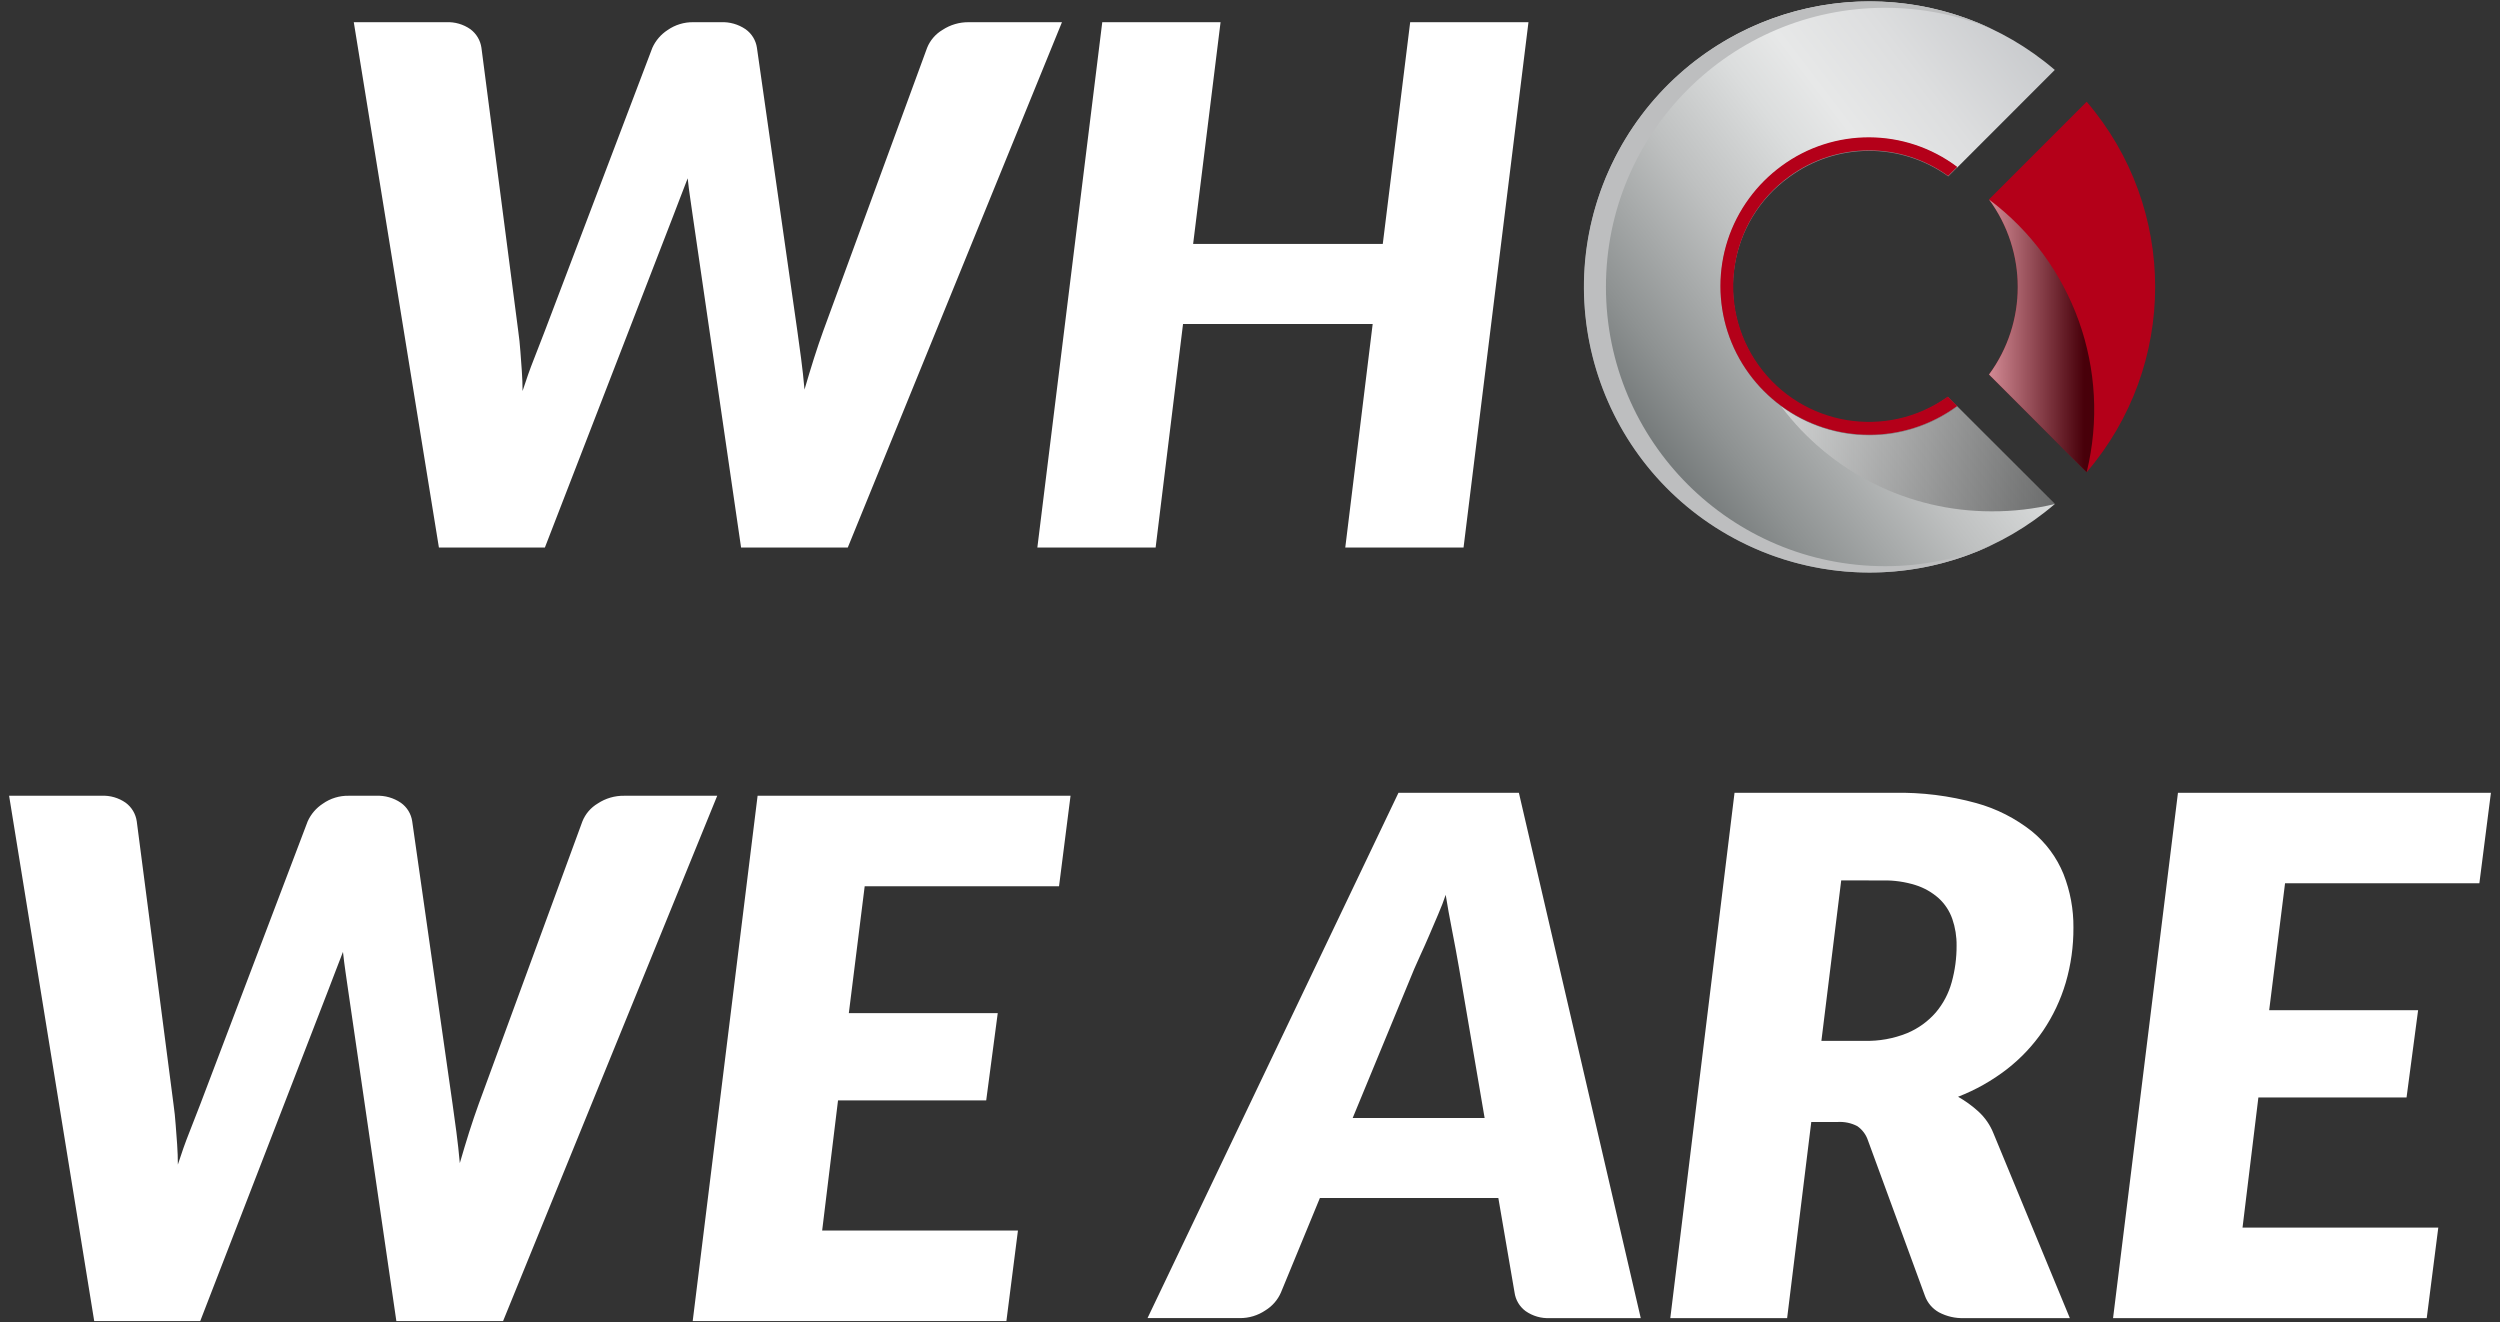
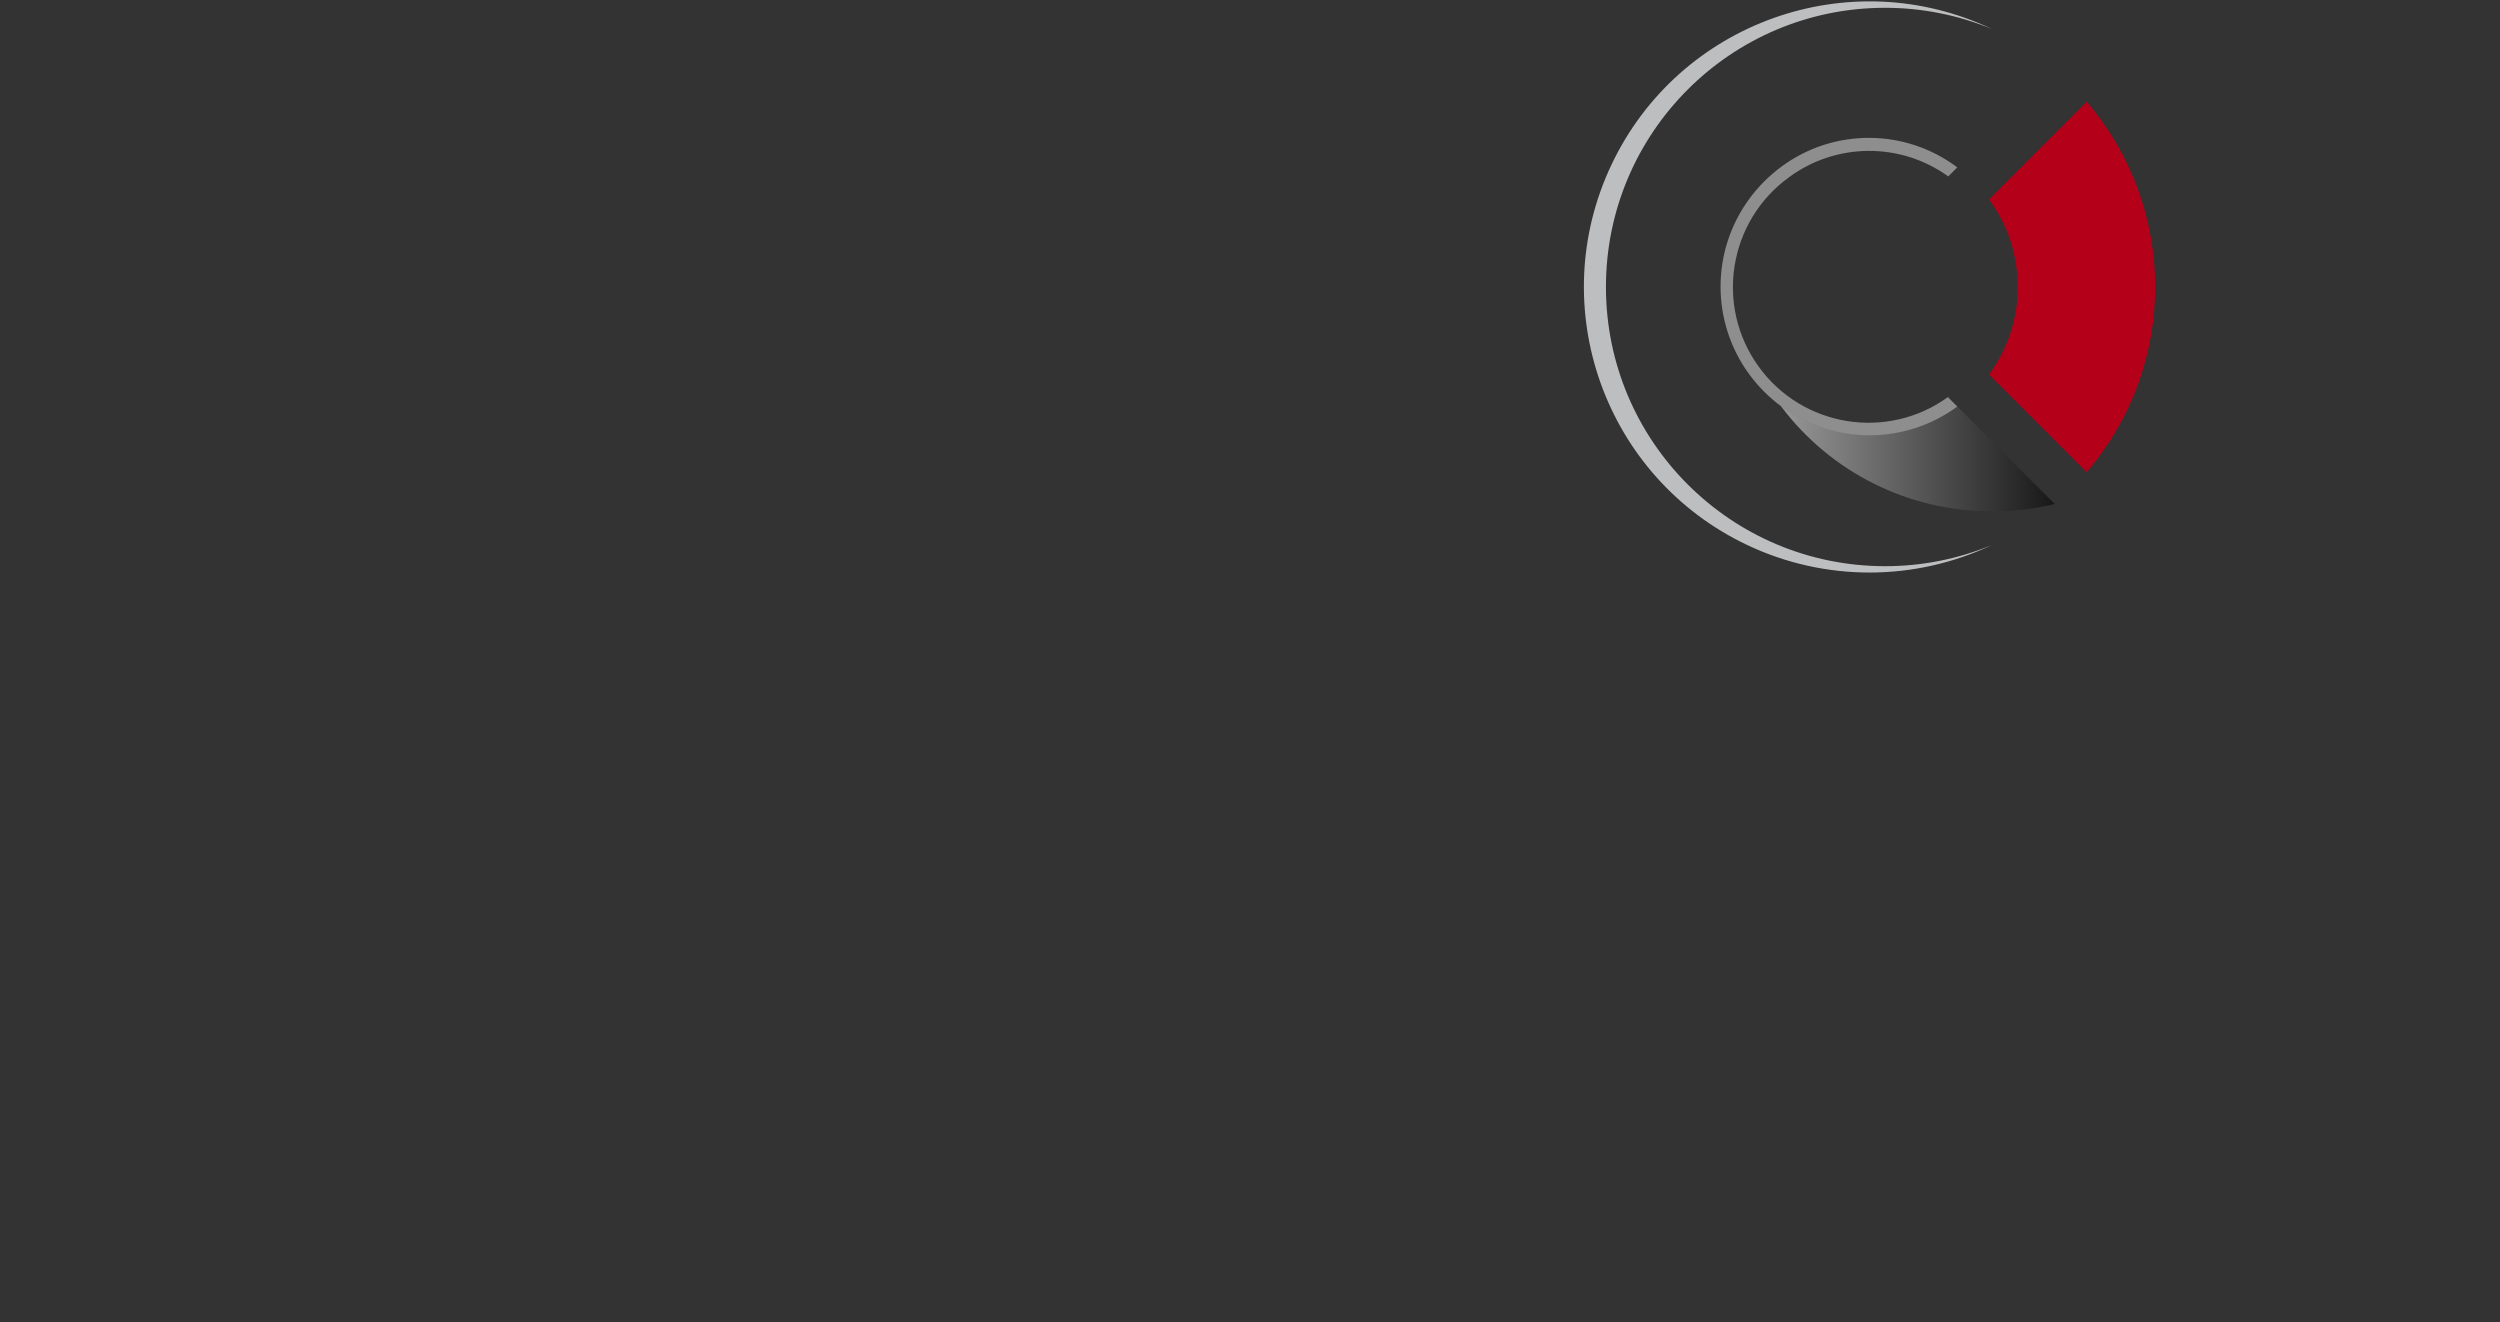
<svg xmlns="http://www.w3.org/2000/svg" version="1.1" id="圖層_1" x="0px" y="0px" width="210px" height="111.086px" viewBox="0 0 210 111.086" enable-background="new 0 0 210 111.086" xml:space="preserve">
  <rect x="0" y="0" width="210" height="111.086" fill="#333333" stroke="none" />
-   <path id="Path_198" fill="#FFFFFF" d="M29.718,1.865h7.754c0.729-0.036,1.448,0.172,2.044,0.59c0.504,0.376,0.838,0.938,0.925,1.56  l3.089,23.774c0.081,0.565,0.142,1.146,0.184,1.742c0.039,0.595,0.08,1.136,0.119,1.62c0.04,0.586,0.062,1.15,0.062,1.697  c0.305-0.95,0.62-1.844,0.953-2.681c0.333-0.838,0.641-1.631,0.923-2.378l9.027-23.774c0.272-0.605,0.714-1.121,1.271-1.484  c0.639-0.447,1.401-0.681,2.182-0.666h2.303c0.736-0.032,1.464,0.175,2.074,0.59c0.519,0.368,0.863,0.932,0.954,1.56l3.393,23.774  c0.102,0.706,0.206,1.479,0.316,2.316c0.112,0.838,0.208,1.711,0.287,2.62c0.265-0.908,0.526-1.777,0.788-2.604  c0.264-0.827,0.524-1.604,0.789-2.332l8.722-23.774c0.253-0.626,0.705-1.154,1.286-1.499c0.661-0.436,1.436-0.662,2.227-0.651h7.814  l-17.99,44.126h-8.964l-4.06-27.863c-0.06-0.445-0.131-0.934-0.211-1.469c-0.082-0.536-0.151-1.095-0.214-1.68  c-0.223,0.585-0.438,1.145-0.649,1.68c-0.211,0.535-0.398,1.024-0.562,1.469L45.771,45.991h-8.903L29.718,1.865z M122.938,45.991  h-9.935l2.302-18.777h-15.93l-2.302,18.777h-9.935L92.59,1.865h9.937l-2.304,18.626h15.93l2.302-18.626h9.936L122.938,45.991z   M0.765,66.844h7.754c0.729-0.037,1.448,0.172,2.044,0.59c0.506,0.376,0.837,0.938,0.925,1.561l3.089,23.773  c0.081,0.564,0.141,1.146,0.182,1.742c0.041,0.595,0.081,1.136,0.121,1.619c0.041,0.586,0.06,1.15,0.06,1.697  c0.306-0.949,0.62-1.844,0.954-2.681c0.333-0.839,0.644-1.632,0.926-2.378l9.025-23.773c0.273-0.607,0.714-1.121,1.272-1.484  c0.635-0.448,1.399-0.682,2.18-0.666h2.3c0.738-0.032,1.466,0.175,2.075,0.59c0.52,0.367,0.864,0.932,0.954,1.561l3.393,23.773  c0.102,0.707,0.208,1.479,0.317,2.316c0.111,0.838,0.206,1.711,0.288,2.619c0.263-0.908,0.525-1.775,0.785-2.604  c0.264-0.828,0.527-1.604,0.79-2.332l8.723-23.773c0.252-0.628,0.705-1.154,1.287-1.5c0.659-0.436,1.435-0.662,2.225-0.65h7.813  l-17.989,44.127h-8.964l-4.06-27.863c-0.06-0.445-0.131-0.934-0.212-1.469c-0.079-0.536-0.148-1.096-0.212-1.68  c-0.223,0.584-0.438,1.145-0.649,1.68c-0.213,0.535-0.399,1.023-0.562,1.469l-10.78,27.863H7.914L0.765,66.844z M88.959,74.444  H72.634l-1.333,10.661H83.81l-0.969,7.329H70.394l-1.333,10.933h16.446l-0.97,7.602h-26.35l5.451-44.125h26.287L88.959,74.444z   M137.823,110.721h-7.631c-0.73,0.037-1.448-0.172-2.045-0.59c-0.505-0.375-0.839-0.937-0.925-1.561l-1.361-7.936H110.87  l-3.271,7.936c-0.271,0.623-0.726,1.146-1.303,1.5c-0.635,0.43-1.385,0.658-2.148,0.65h-7.756l21.079-44.125h10.115L137.823,110.721  z M113.624,93.914h11.085l-2.15-12.601c-0.181-1.05-0.378-2.115-0.591-3.194c-0.21-1.08-0.389-2.064-0.53-2.953  c-0.159,0.482-0.37,1.035-0.636,1.649c-0.262,0.616-0.52,1.217-0.771,1.804c-0.253,0.586-0.493,1.129-0.729,1.635  c-0.232,0.504-0.396,0.877-0.5,1.121L113.624,93.914z M152.147,94.246l-2.028,16.475h-9.814l5.395-44.125h13.384  c2.339-0.049,4.668,0.242,6.923,0.863c1.703,0.469,3.293,1.278,4.678,2.377c1.171,0.955,2.083,2.189,2.651,3.588  c0.563,1.433,0.846,2.959,0.832,4.498c0.009,1.569-0.209,3.129-0.65,4.635c-0.422,1.427-1.061,2.779-1.892,4.013  c-0.84,1.231-1.867,2.327-3.044,3.241c-1.25,0.966-2.631,1.746-4.105,2.316c0.615,0.35,1.188,0.765,1.712,1.242  c0.548,0.504,0.979,1.125,1.255,1.816l6.422,15.537h-8.902c-0.729,0.023-1.448-0.145-2.091-0.485c-0.551-0.306-0.97-0.8-1.181-1.394  l-4.786-13.053c-0.16-0.484-0.475-0.904-0.895-1.195c-0.508-0.264-1.078-0.383-1.648-0.348h-2.212v-0.002H152.147z M154.661,73.955  l-1.664,13.477h3.604c1.232,0.033,2.461-0.188,3.604-0.65c0.926-0.389,1.751-0.984,2.408-1.742c0.623-0.74,1.078-1.609,1.332-2.543  c0.275-0.996,0.413-2.025,0.408-3.059c0.011-0.768-0.111-1.531-0.362-2.256c-0.231-0.66-0.62-1.254-1.137-1.727  c-0.561-0.5-1.221-0.877-1.938-1.104c-0.885-0.279-1.812-0.412-2.739-0.394L154.661,73.955z M208.267,74.196h-16.323l-1.333,10.661  h12.51l-0.971,7.329h-12.446l-1.332,10.933h16.444l-0.971,7.602h-26.348l5.451-44.125h26.288L208.267,74.196z" />
  <g id="Group_268" transform="translate(835 1275.182)">
    <g id="Group_23" transform="translate(0 0)">
      <g id="Group_21">
        <linearGradient id="Path_39_1_" gradientUnits="userSpaceOnUse" x1="-2376.046" y1="-811.988" x2="-2375.082" y2="-811.105" gradientTransform="matrix(92.745 0 0 -112.511 219641.891 -92557.984)">
          <stop offset="0" style="stop-color:#ECEAE6" />
          <stop offset="0" style="stop-color:#E5E1DC" />
          <stop offset="0.035" style="stop-color:#D6D3CE" />
          <stop offset="0.101" style="stop-color:#AFAEAB" />
          <stop offset="0.192" style="stop-color:#707473" />
          <stop offset="0.264" style="stop-color:#3B4243" />
          <stop offset="0.289" style="stop-color:#4C5253" />
          <stop offset="0.389" style="stop-color:#8E9292" />
          <stop offset="0.473" style="stop-color:#BEC0C0" />
          <stop offset="0.537" style="stop-color:#DBDDDD" />
          <stop offset="0.573" style="stop-color:#E7E8E8" />
          <stop offset="0.628" style="stop-color:#DDDEDF" />
          <stop offset="0.72" style="stop-color:#C3C5C8" />
          <stop offset="0.837" style="stop-color:#989DA2" />
          <stop offset="0.876" style="stop-color:#898F95" />
          <stop offset="1" style="stop-color:#D4D5D5" />
          <stop offset="1" style="stop-color:#A6A7A7" />
        </linearGradient>
-         <path id="Path_39" fill="url(#Path_39_1_)" d="M-685.304-1261.103c4.373-3.217,10.331-3.217,14.705,0l8.202-8.205     c-8.951-7.67-22.158-7.67-31.114,0c-0.959,0.821-1.854,1.715-2.678,2.675c-7.669,8.955-7.669,22.162,0,31.116     c0.822,0.961,1.718,1.855,2.678,2.676c8.956,7.67,22.163,7.67,31.114,0l-8.204-8.206c-4.375,3.218-10.332,3.218-14.705,0     c-1.023-0.752-1.925-1.654-2.679-2.676c-3.219-4.374-3.219-10.332,0-14.705C-687.23-1259.45-686.327-1260.351-685.304-1261.103z" />
        <g id="Group_20" transform="translate(79.778 19.767)">
          <g id="Group_19">
            <g id="Group_18">
              <path id="Path_40" fill="#B40019" d="M-745.287-1270.843c0.003,2.645-0.844,5.222-2.415,7.352l8.205,8.205        c7.669-8.955,7.669-22.161,0-31.116l-7.643,7.644l-0.563,0.563C-746.13-1276.066-745.284-1273.489-745.287-1270.843z" />
            </g>
          </g>
-           <path id="Path_41" fill="#B40019" d="M-747.701-1278.195" />
        </g>
        <path id="Path_42" fill="#BDBEBF" d="M-676.638-1227.622c-12.953,0.006-23.457-10.489-23.463-23.442     c-0.007-12.953,10.489-23.458,23.44-23.464c3.08-0.001,6.13,0.604,8.979,1.78c-11.972-5.676-26.276-0.575-31.952,11.396     c-5.676,11.969-0.573,26.273,11.396,31.949c6.505,3.085,14.051,3.085,20.558,0     C-670.522-1228.226-673.565-1227.62-676.638-1227.622z" />
        <linearGradient id="Path_43_1_" gradientUnits="userSpaceOnUse" x1="-2377.869" y1="-821.785" x2="-2377.443" y2="-821.785" gradientTransform="matrix(20.732 0 0 -53.73 48628.863 -45401.48)">
          <stop offset="0" style="stop-color:#FFFFFF" />
          <stop offset="1" style="stop-color:#000000" />
        </linearGradient>
-         <path id="Path_43" opacity="0.6" fill="url(#Path_43_1_)" enable-background="new    " d="M-659.72-1235.518     c2.104-8.591-1.123-17.607-8.203-22.908l0,0c3.217,4.373,3.217,10.332,0,14.705L-659.72-1235.518z" />
        <linearGradient id="Path_44_1_" gradientUnits="userSpaceOnUse" x1="-2376.191" y1="-852.442" x2="-2375.764" y2="-852.442" gradientTransform="matrix(53.907 0 0 -20.753 127407.938 -18926.963)">
          <stop offset="0" style="stop-color:#FFFFFF" />
          <stop offset="1" style="stop-color:#000000" />
        </linearGradient>
        <path id="Path_44" opacity="0.5" fill="url(#Path_44_1_)" enable-background="new    " d="M-662.396-1232.842     c-1.739,0.414-3.525,0.62-5.317,0.612c-6.945,0.005-13.489-3.256-17.665-8.805l0.032-0.033c4.378,3.222,10.345,3.22,14.718-0.009     L-662.396-1232.842z" />
      </g>
      <g id="Group_22" transform="translate(26.888 26.879)">
        <path id="Path_45" fill="#8E8E8F" d="M-711.595-1287.184c3.969-2.915,9.365-2.938,13.36-0.058l0.759-0.758     c-4.366-3.283-10.371-3.31-14.767-0.066c-1.026,0.755-1.935,1.661-2.689,2.687c-3.233,4.389-3.239,10.369-0.016,14.765     c0.753,1.026,1.657,1.934,2.684,2.689c4.396,3.237,10.388,3.242,14.79,0.013l-0.79-0.792c-5.103,3.682-12.225,2.529-15.905-2.574     C-717.85-1276.38-716.698-1283.501-711.595-1287.184L-711.595-1287.184z" />
      </g>
    </g>
    <g id="Group_31" transform="translate(26.863 26.773)">
-       <path id="Path_58" fill="#B40019" d="M-711.581-1287.121c3.969-2.915,9.363-2.938,13.357-0.06l0.762-0.757    c-4.367-3.284-10.37-3.311-14.766-0.066c-1.027,0.754-1.937,1.66-2.689,2.684c-3.233,4.388-3.241,10.371-0.016,14.765    c0.751,1.027,1.656,1.934,2.683,2.689c4.396,3.237,10.387,3.244,14.79,0.015l-0.79-0.792c-5.117,3.66-12.233,2.479-15.895-2.639    C-717.783-1276.371-716.639-1283.44-711.581-1287.121L-711.581-1287.121z" />
-     </g>
+       </g>
  </g>
</svg>